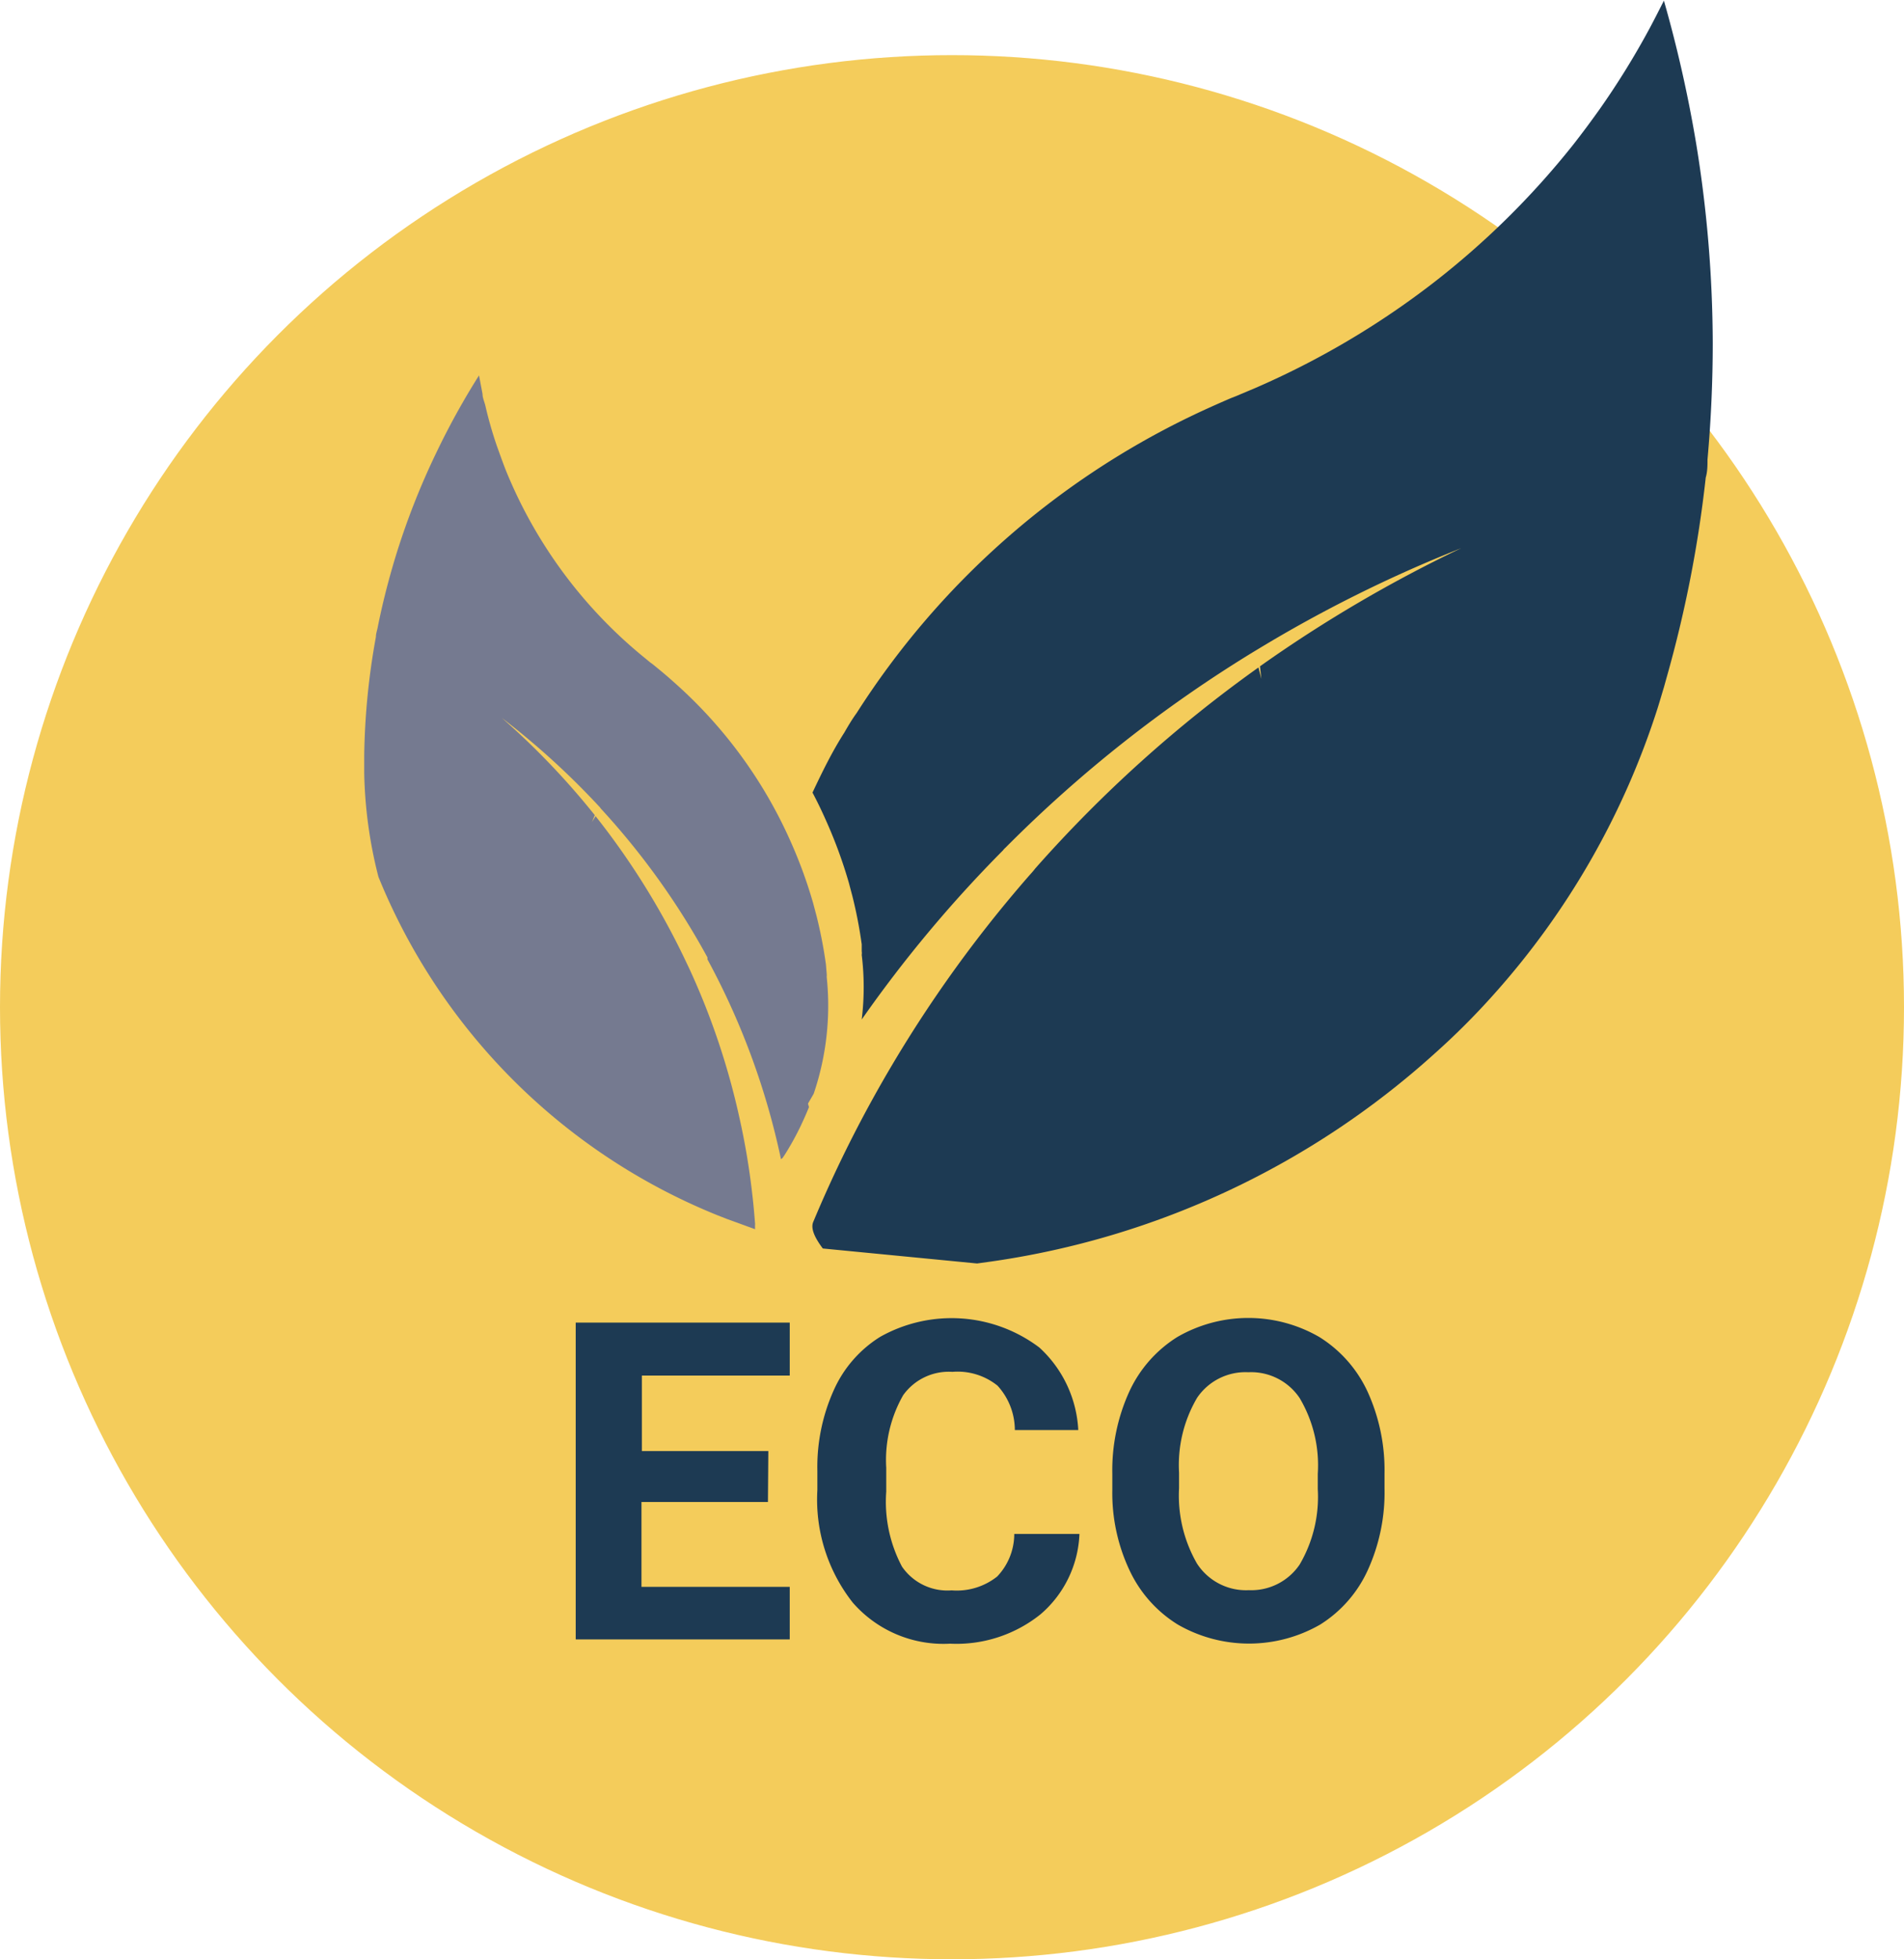
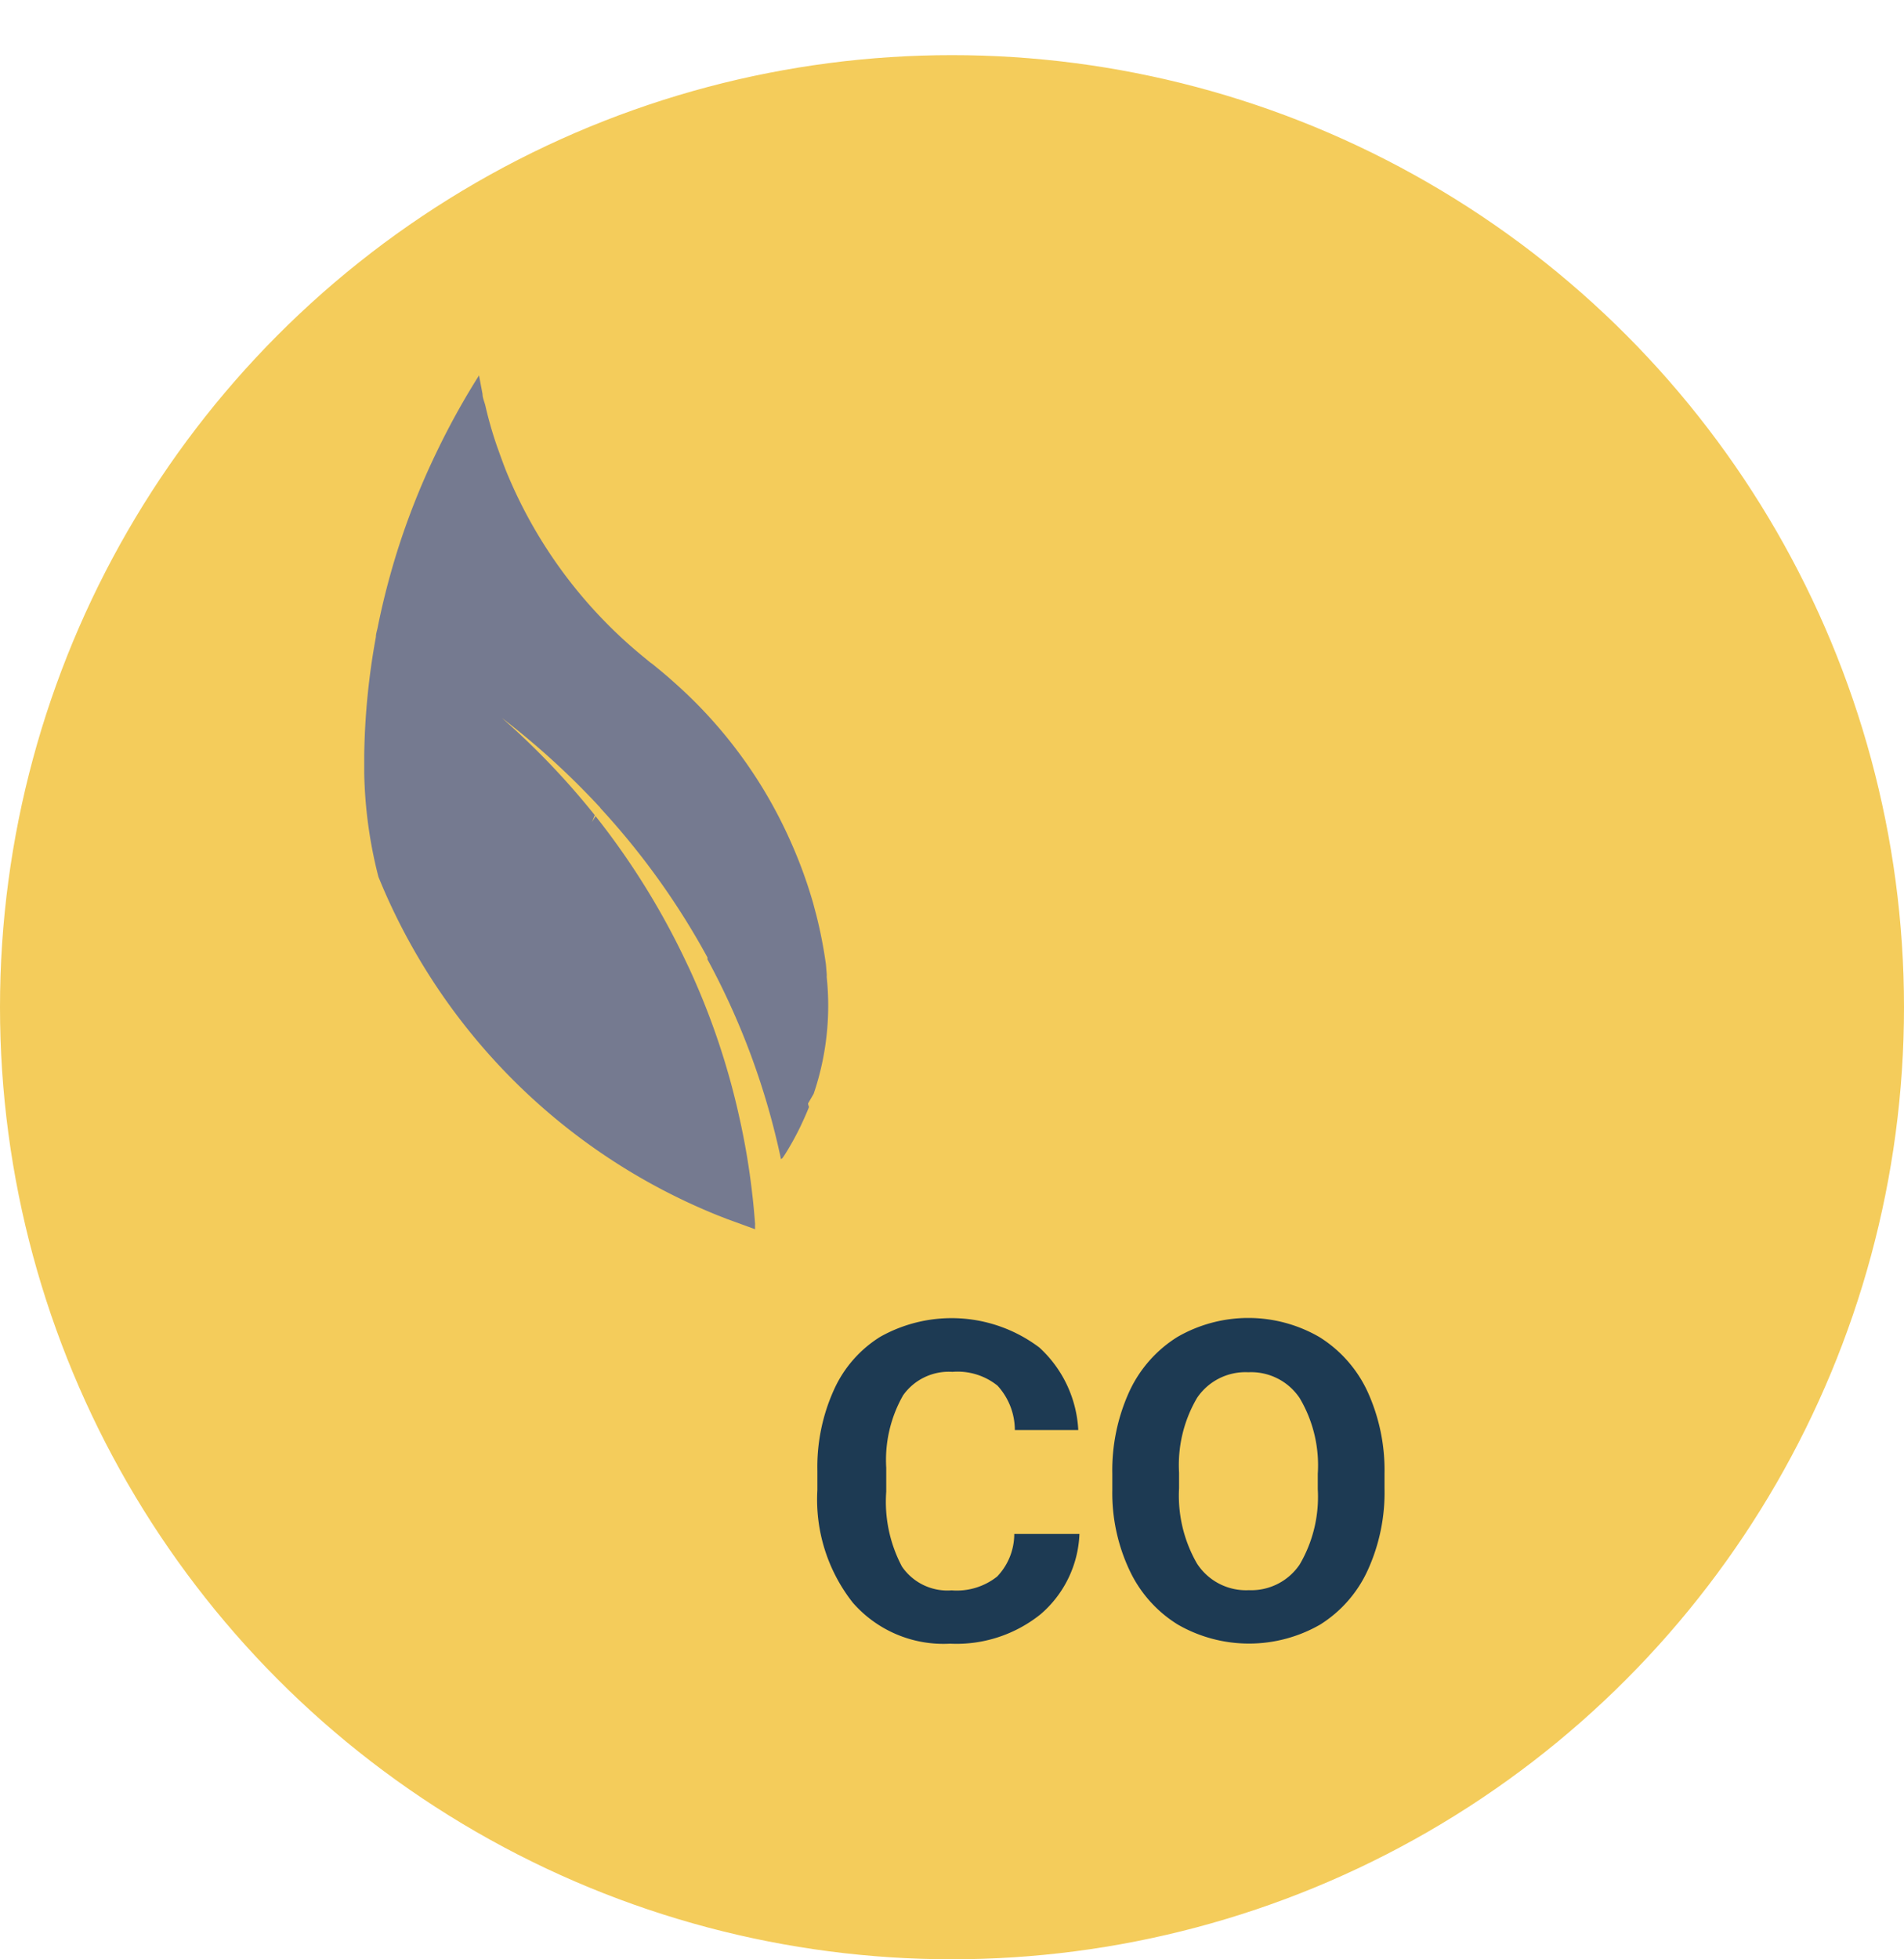
<svg xmlns="http://www.w3.org/2000/svg" id="Layer_1" data-name="Layer 1" width="3.45cm" height="3.55cm" viewBox="0 0 97.86 100.69">
  <defs>
    <style>.cls-1{fill:#f4cc5b;stroke:#f4cc5b;stroke-miterlimit:10;}.cls-2{fill:#1d3a53;}.cls-3{fill:#757a90;}</style>
  </defs>
  <title>Eco</title>
  <circle class="cls-1" cx="48.93" cy="51.76" r="48.43" />
-   <path class="cls-2" d="M3067.87,373.29q0,3-.27,6c0,.3,0,.61-.09.92a62.77,62.77,0,0,1-2,10.24l-.15.54c-.11.36-.21.71-.32,1.06a40.52,40.52,0,0,1-8.44,14.74q-1.42,1.59-3,3h0a43.06,43.06,0,0,1-22.82,10.71l-.72.1h0l-7.93-.77c-.36-.48-.65-1-.49-1.37a64.32,64.32,0,0,1,3.11-6.42,65.87,65.87,0,0,1,8-11.39c.1-.11.2-.22.29-.34a67.76,67.76,0,0,1,11.48-10.34l.15.59-.07-.65a69.89,69.89,0,0,1,10.34-6.07,69.38,69.38,0,0,0-10.43,5.18l-.2.12a67.72,67.72,0,0,0-12.79,10.09.86.86,0,0,0-.13.14,66.1,66.1,0,0,0-7.26,8.69,13.67,13.67,0,0,0,0-3.32.55.55,0,0,0,0-.18c0-.12,0-.24,0-.36a23.1,23.1,0,0,0-.48-2.48l-.18-.68a24.06,24.06,0,0,0-1.16-3.17h0c-.22-.5-.46-1-.71-1.47.5-1.06,1-2.09,1.64-3.09.2-.35.41-.7.63-1A42,42,0,0,1,3041.17,377c.63-.3,1.28-.59,1.93-.87l.33-.13.21-.09.69-.29a42.82,42.82,0,0,0,9.17-5.41,42.14,42.14,0,0,0,7.2-7.11c.47-.6.93-1.22,1.37-1.84a40.9,40.9,0,0,0,2.53-4.09c.26-.48.52-1,.76-1.47a66.6,66.6,0,0,1,1.67,7.42A64.47,64.47,0,0,1,3067.87,373.29Z" transform="translate(-2979.84 -355.67)" />
  <path class="cls-3" d="M3022.33,405.71a1.11,1.11,0,0,1,0,.17,14.08,14.08,0,0,1-.67,6h0l-.29.5a1.21,1.21,0,0,0,.05.18c-.13.33-.28.66-.44,1a14.48,14.48,0,0,1-.83,1.49l-.1.14-.07.05a38,38,0,0,0-3.78-10.27.93.93,0,0,0,0-.1,38.39,38.39,0,0,0-5.49-7.66.39.39,0,0,0-.08-.1,40.06,40.06,0,0,0-5-4.55,39.05,39.05,0,0,1,4.78,5l-.14.35.18-.3a38.69,38.69,0,0,1,4.71,7.61l.11.23a37.53,37.53,0,0,1,2.57,7.64,36.59,36.59,0,0,1,.67,4v0c.06.49.1,1,.14,1.48a2.45,2.45,0,0,0,0,.27l-1.43-.52-.51-.2a31.57,31.57,0,0,1-17.42-17.39,23.11,23.11,0,0,1-.73-5.31v-.64c0-.11,0-.22,0-.33a36.48,36.48,0,0,1,.6-6.05c0-.18.07-.35.1-.53.23-1.15.52-2.29.86-3.43a37.88,37.88,0,0,1,2.18-5.58,38.79,38.79,0,0,1,2.16-3.9l.18.95c0,.19.09.39.14.58a20.32,20.32,0,0,0,.6,2.1c.15.42.3.84.46,1.25a24.09,24.09,0,0,0,7.09,9.6l.34.28.1.07.16.13c.32.26.63.52.94.8a23.78,23.78,0,0,1,6,8.18h0a24.06,24.06,0,0,1,1.16,3.17l.18.68a23.1,23.1,0,0,1,.48,2.48C3022.31,405.47,3022.32,405.59,3022.33,405.71Z" transform="translate(-2979.84 -355.67)" />
-   <path class="cls-2" d="M3019.31,432.86h-6.5v4.36h7.62v2.7h-11V423.64h11v2.72h-7.6v3.88h6.5Z" transform="translate(-2979.84 -355.67)" />
  <path class="cls-2" d="M3035.32,434.5a5.72,5.72,0,0,1-2,4.13,6.9,6.9,0,0,1-4.65,1.51,6.18,6.18,0,0,1-5-2.11,8.56,8.56,0,0,1-1.82-5.78v-1a9.61,9.61,0,0,1,.84-4.13,6.2,6.2,0,0,1,2.39-2.75,7.49,7.49,0,0,1,8.18.55,6.17,6.17,0,0,1,2,4.24H3032a3.39,3.39,0,0,0-.89-2.28,3.27,3.27,0,0,0-2.32-.71,2.88,2.88,0,0,0-2.53,1.2,6.72,6.72,0,0,0-.87,3.73v1.23a7.1,7.1,0,0,0,.81,3.85,2.83,2.83,0,0,0,2.55,1.22,3.34,3.34,0,0,0,2.34-.71,3.17,3.17,0,0,0,.88-2.19Z" transform="translate(-2979.84 -355.67)" />
  <path class="cls-2" d="M3051,432.15a9.62,9.62,0,0,1-.86,4.21,6.45,6.45,0,0,1-2.45,2.8,7.34,7.34,0,0,1-7.31,0,6.52,6.52,0,0,1-2.48-2.78,9.31,9.31,0,0,1-.89-4.15v-.81a9.75,9.75,0,0,1,.87-4.23,6.52,6.52,0,0,1,2.47-2.81,7.29,7.29,0,0,1,7.3,0,6.54,6.54,0,0,1,2.48,2.81,9.73,9.73,0,0,1,.87,4.22Zm-3.43-.74a6.77,6.77,0,0,0-.93-3.89,3,3,0,0,0-2.64-1.33,3,3,0,0,0-2.63,1.31,6.81,6.81,0,0,0-.93,3.85v.8a7,7,0,0,0,.92,3.87,3,3,0,0,0,2.67,1.37,3,3,0,0,0,2.61-1.32,6.88,6.88,0,0,0,.93-3.87Z" transform="translate(-2979.84 -355.67)" />
</svg>